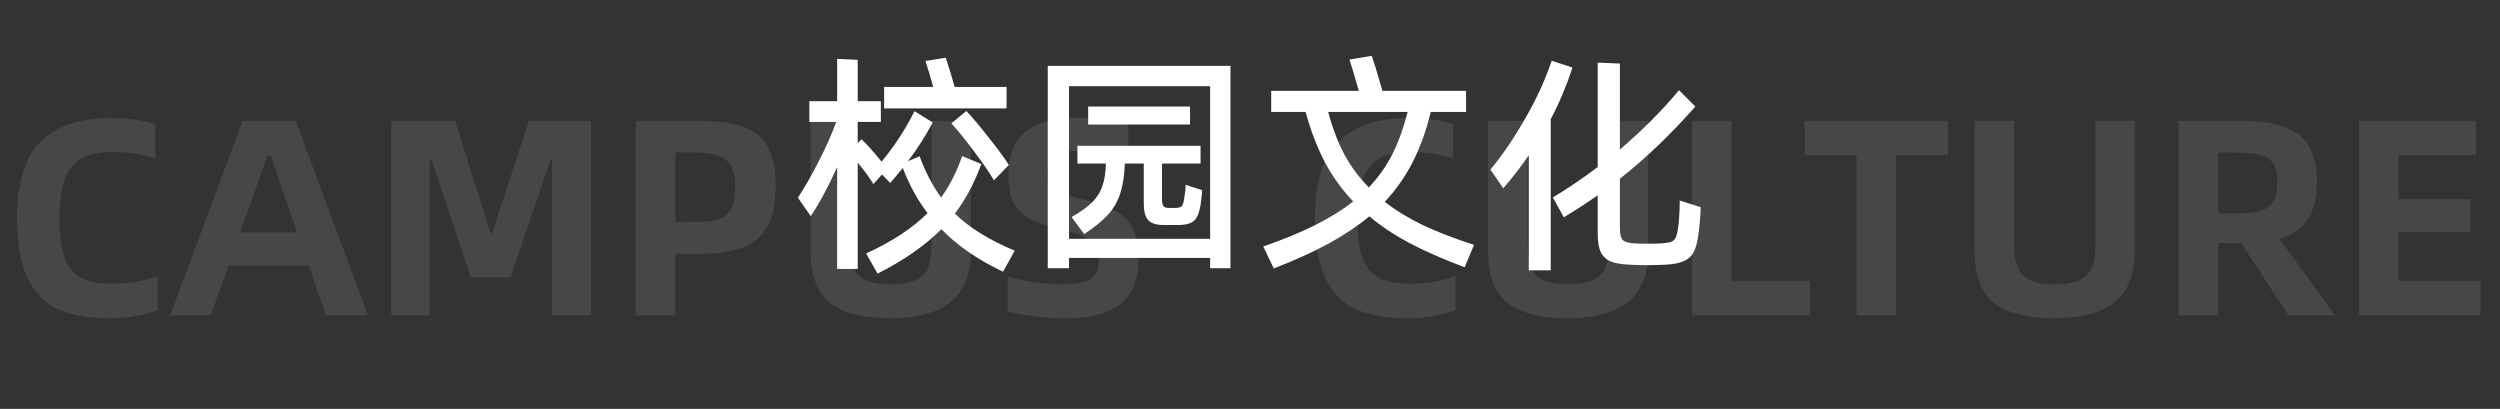
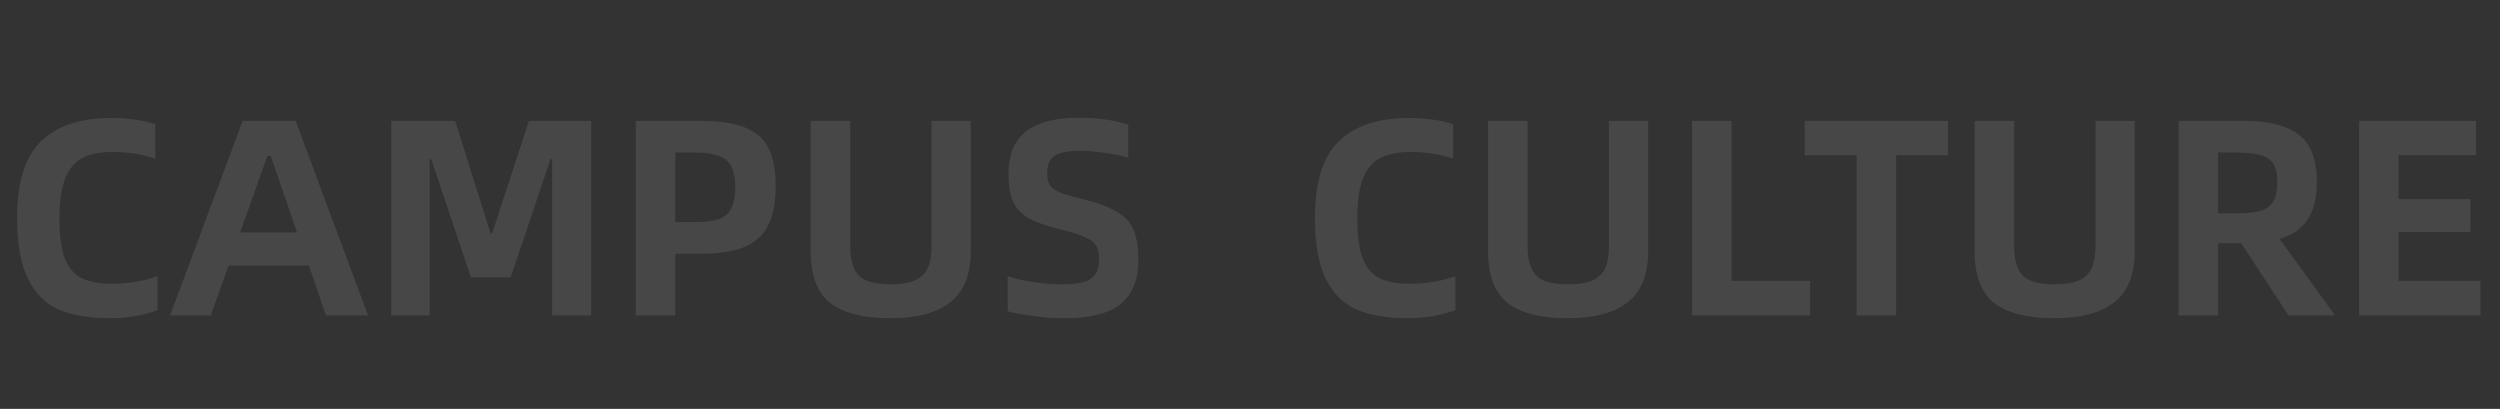
<svg xmlns="http://www.w3.org/2000/svg" width="214" height="35" viewBox="0 0 214 35" fill="none">
  <rect x="0" y="0" width="214" height="35" fill="#333333" stroke="none" />
  <path opacity="0.1" d="M1.464 18.672C1.464 15.6 2.144 13.408 3.504 12.096C4.88 10.768 6.864 10.104 9.456 10.104C10.96 10.104 12.24 10.28 13.296 10.632V13.584C12.192 13.2 10.976 13.008 9.648 13.008C8.576 13.008 7.704 13.184 7.032 13.536C6.376 13.888 5.888 14.48 5.568 15.312C5.248 16.128 5.088 17.24 5.088 18.648C5.088 20.136 5.24 21.288 5.544 22.104C5.864 22.92 6.344 23.488 6.984 23.808C7.64 24.128 8.504 24.288 9.576 24.288C10.984 24.288 12.288 24.072 13.488 23.64V26.544C12.96 26.752 12.344 26.92 11.64 27.048C10.936 27.176 10.2 27.24 9.432 27.24C7.688 27.24 6.24 27 5.088 26.52C3.952 26.04 3.064 25.176 2.424 23.928C1.784 22.664 1.464 20.912 1.464 18.672ZM19.573 22.728L18.038 27H14.557L20.773 10.344H25.309L31.502 27H27.901L26.438 22.728H19.573ZM25.43 19.896L23.174 13.344H22.886L20.558 19.896H25.43ZM38.962 10.344L41.986 19.968H42.13L45.274 10.344H50.602V27H47.266V13.632H47.122L43.714 23.736H40.306L36.922 13.632H36.778V27H33.49V10.344H38.962ZM66.396 15.936C66.396 17.36 66.172 18.496 65.724 19.344C65.292 20.176 64.604 20.784 63.66 21.168C62.732 21.536 61.484 21.72 59.916 21.72H57.804V27H54.42V10.344H59.916C61.564 10.344 62.852 10.536 63.78 10.92C64.724 11.288 65.396 11.88 65.796 12.696C66.196 13.496 66.396 14.576 66.396 15.936ZM59.484 19.008C60.364 19.008 61.052 18.92 61.548 18.744C62.044 18.568 62.396 18.264 62.604 17.832C62.828 17.4 62.94 16.792 62.94 16.008C62.94 14.904 62.684 14.136 62.172 13.704C61.66 13.272 60.764 13.056 59.484 13.056H57.804V19.008H59.484ZM69.395 21.504V10.344H72.779V21.096C72.779 22.248 73.027 23.08 73.523 23.592C74.019 24.088 74.923 24.336 76.235 24.336C77.163 24.336 77.875 24.216 78.371 23.976C78.883 23.736 79.235 23.384 79.427 22.92C79.635 22.456 79.739 21.848 79.739 21.096V10.344H83.099V21.504C83.099 23.504 82.515 24.96 81.347 25.872C80.195 26.784 78.483 27.24 76.211 27.24C73.923 27.24 72.211 26.808 71.075 25.944C69.955 25.064 69.395 23.584 69.395 21.504ZM86.257 26.64V23.64C86.802 23.832 87.522 24 88.418 24.144C89.314 24.272 90.177 24.336 91.01 24.336C92.145 24.336 92.938 24.176 93.385 23.856C93.85 23.536 94.082 22.984 94.082 22.2C94.082 21.704 94.001 21.32 93.841 21.048C93.681 20.76 93.377 20.52 92.93 20.328C92.498 20.12 91.834 19.904 90.938 19.68C89.722 19.392 88.785 19.072 88.129 18.72C87.49 18.352 87.025 17.88 86.737 17.304C86.466 16.712 86.329 15.912 86.329 14.904C86.329 13.224 86.834 12 87.841 11.232C88.85 10.464 90.346 10.08 92.329 10.08C93.194 10.08 94.001 10.136 94.754 10.248C95.505 10.36 96.114 10.504 96.578 10.68V13.512C96.129 13.352 95.498 13.216 94.681 13.104C93.865 12.976 93.121 12.912 92.45 12.912C91.442 12.912 90.722 13.048 90.29 13.32C89.858 13.592 89.641 14.096 89.641 14.832C89.641 15.248 89.706 15.576 89.834 15.816C89.978 16.04 90.249 16.248 90.65 16.44C91.066 16.616 91.706 16.808 92.57 17.016C93.897 17.336 94.906 17.704 95.594 18.12C96.281 18.52 96.761 19.04 97.034 19.68C97.305 20.32 97.442 21.184 97.442 22.272C97.442 23.936 96.938 25.184 95.93 26.016C94.921 26.832 93.322 27.24 91.129 27.24C90.218 27.24 89.314 27.176 88.418 27.048C87.522 26.936 86.802 26.8 86.257 26.64ZM112.558 18.672C112.558 15.6 113.238 13.408 114.598 12.096C115.974 10.768 117.958 10.104 120.55 10.104C122.054 10.104 123.334 10.28 124.39 10.632V13.584C123.286 13.2 122.07 13.008 120.742 13.008C119.67 13.008 118.798 13.184 118.126 13.536C117.47 13.888 116.982 14.48 116.662 15.312C116.342 16.128 116.182 17.24 116.182 18.648C116.182 20.136 116.334 21.288 116.638 22.104C116.958 22.92 117.438 23.488 118.078 23.808C118.734 24.128 119.598 24.288 120.67 24.288C122.078 24.288 123.382 24.072 124.582 23.64V26.544C124.054 26.752 123.438 26.92 122.734 27.048C122.03 27.176 121.294 27.24 120.526 27.24C118.782 27.24 117.334 27 116.182 26.52C115.046 26.04 114.158 25.176 113.518 23.928C112.878 22.664 112.558 20.912 112.558 18.672ZM127.379 21.504V10.344H130.763V21.096C130.763 22.248 131.011 23.08 131.507 23.592C132.003 24.088 132.907 24.336 134.219 24.336C135.147 24.336 135.859 24.216 136.355 23.976C136.867 23.736 137.219 23.384 137.411 22.92C137.619 22.456 137.723 21.848 137.723 21.096V10.344H141.083V21.504C141.083 23.504 140.499 24.96 139.331 25.872C138.179 26.784 136.467 27.24 134.195 27.24C131.907 27.24 130.195 26.808 129.059 25.944C127.939 25.064 127.379 23.584 127.379 21.504ZM154.946 27H144.842V10.344H148.226V24.048H154.946V27ZM162.311 13.296V27H158.927V13.296H154.487V10.344H166.751V13.296H162.311ZM169.028 21.504V10.344H172.412V21.096C172.412 22.248 172.66 23.08 173.156 23.592C173.652 24.088 174.556 24.336 175.868 24.336C176.796 24.336 177.508 24.216 178.004 23.976C178.516 23.736 178.868 23.384 179.06 22.92C179.268 22.456 179.372 21.848 179.372 21.096V10.344H182.732V21.504C182.732 23.504 182.148 24.96 180.98 25.872C179.828 26.784 178.116 27.24 175.844 27.24C173.556 27.24 171.844 26.808 170.708 25.944C169.588 25.064 169.028 23.584 169.028 21.504ZM191.842 20.808H189.874V27H186.49V10.344H191.89C193.41 10.344 194.634 10.52 195.562 10.872C196.506 11.208 197.202 11.76 197.65 12.528C198.098 13.28 198.322 14.288 198.322 15.552C198.322 16.928 198.058 18.008 197.53 18.792C197.018 19.576 196.218 20.128 195.13 20.448L199.882 27H195.898L191.842 20.808ZM191.41 18.264C192.306 18.264 193.002 18.192 193.498 18.048C193.994 17.904 194.354 17.64 194.578 17.256C194.818 16.872 194.938 16.304 194.938 15.552C194.938 14.864 194.818 14.344 194.578 13.992C194.354 13.64 193.994 13.4 193.498 13.272C193.002 13.128 192.306 13.056 191.41 13.056H189.874V18.264H191.41ZM212.328 27H201.936V10.344H211.944V13.272H205.32V17.04H211.464V19.848H205.32V24.048H212.328V27Z" fill="white" />
-   <path d="M86.16 7.44V9.28H75.68V7.44H79.88C79.68 6.693 79.46 5.953 79.22 5.22L80.96 4.94C81.24 5.807 81.493 6.64 81.72 7.44H86.16ZM86.86 21.46L85.86 23.26C83.7 22.233 81.94 21.02 80.58 19.62C79.167 21.033 77.347 22.3 75.12 23.42L74.14 21.7C76.393 20.66 78.147 19.507 79.4 18.24C78.547 17.133 77.84 15.847 77.28 14.38C76.8 14.967 76.44 15.393 76.2 15.66L75.5 14.94L74.76 15.76C74.467 15.253 74.02 14.64 73.42 13.92V23.02H71.66V14.3C70.913 15.967 70.16 17.367 69.4 18.5L68.3 16.92C68.873 16.053 69.46 15.033 70.06 13.86C70.673 12.673 71.18 11.533 71.58 10.44H69.28V8.66H71.66V5.04L73.42 5.12V8.66H75.4V10.44H73.42V12.26L73.74 11.92C74.207 12.347 74.78 12.987 75.46 13.84C76.567 12.507 77.507 11.067 78.28 9.52L79.84 10.48C79.253 11.6 78.547 12.707 77.72 13.8L78.72 13.38C79.227 14.753 79.84 15.927 80.56 16.9C81.293 15.9 81.893 14.72 82.36 13.36L84 14.04C83.413 15.653 82.66 17.067 81.74 18.28C82.94 19.467 84.647 20.527 86.86 21.46ZM82.72 9.5C83.24 10.047 83.873 10.8 84.62 11.76C85.38 12.707 85.96 13.493 86.36 14.12L85.08 15.44C84.707 14.787 84.14 13.96 83.38 12.96C82.633 11.96 81.987 11.16 81.44 10.56L82.72 9.5ZM89.688 22.96V5.64H105.328V22.96H103.588V22.08H91.507V22.96H89.688ZM91.507 7.38V20.44H103.588V7.38H91.507ZM93.147 9.12H101.868V10.66H93.147V9.12ZM102.908 16.28C102.894 16.533 102.848 16.96 102.768 17.56C102.661 18.2 102.481 18.64 102.228 18.88C101.974 19.12 101.548 19.247 100.948 19.26H99.528C98.927 19.247 98.507 19.1 98.267 18.82C98.028 18.54 97.907 18.067 97.907 17.4V14H96.287C96.248 15.027 96.114 15.88 95.888 16.56C95.674 17.24 95.328 17.847 94.847 18.38C94.368 18.9 93.688 19.453 92.808 20.04L91.728 18.58C92.501 18.14 93.094 17.713 93.507 17.3C93.921 16.873 94.207 16.413 94.368 15.92C94.541 15.413 94.641 14.773 94.668 14H92.228V12.48H102.768V14H99.468V17.04C99.468 17.32 99.507 17.52 99.588 17.64C99.668 17.747 99.821 17.8 100.048 17.8H100.628C100.894 17.787 101.068 17.74 101.148 17.66C101.241 17.567 101.314 17.34 101.368 16.98C101.448 16.54 101.488 16.153 101.488 15.82L102.908 16.28ZM125.375 22.88C123.602 22.213 122.048 21.533 120.715 20.84C119.382 20.133 118.215 19.36 117.215 18.52C116.215 19.347 115.048 20.127 113.715 20.86C112.382 21.58 110.822 22.287 109.035 22.98L108.135 21.1C109.855 20.5 111.342 19.887 112.595 19.26C113.848 18.633 114.928 17.96 115.835 17.24C114.888 16.253 114.082 15.14 113.415 13.9C112.762 12.647 112.208 11.207 111.755 9.58H108.815V7.78H116.315C115.968 6.553 115.702 5.66 115.515 5.1L117.415 4.78C117.615 5.313 117.922 6.313 118.335 7.78H125.495V9.58H122.475C122.075 11.207 121.555 12.647 120.915 13.9C120.275 15.14 119.482 16.267 118.535 17.28C119.482 18.013 120.575 18.68 121.815 19.28C123.068 19.867 124.522 20.427 126.175 20.96L125.375 22.88ZM113.695 9.58C114.055 10.94 114.515 12.153 115.075 13.22C115.648 14.273 116.348 15.213 117.175 16.04C117.975 15.2 118.642 14.26 119.175 13.22C119.708 12.167 120.148 10.953 120.495 9.58H113.695ZM134.603 5.78C134.096 7.34 133.476 8.813 132.743 10.2V23.14H130.863V13.3C130.156 14.313 129.429 15.253 128.683 16.12L127.583 14.52C128.636 13.24 129.636 11.767 130.583 10.1C131.543 8.433 132.289 6.8 132.823 5.2L134.603 5.78ZM145.583 17.74C145.556 18.567 145.476 19.433 145.343 20.34C145.249 20.927 145.109 21.373 144.923 21.68C144.736 22 144.449 22.233 144.063 22.38C143.689 22.54 143.163 22.633 142.483 22.66C141.869 22.687 141.383 22.7 141.023 22.7C140.676 22.7 140.183 22.687 139.543 22.66C138.836 22.633 138.283 22.54 137.883 22.38C137.496 22.22 137.209 21.953 137.023 21.58C136.849 21.207 136.763 20.673 136.763 19.98V16.72C135.683 17.467 134.716 18.093 133.863 18.6L132.923 16.9C134.136 16.18 135.416 15.313 136.763 14.3V5.36L138.663 5.44V12.8C140.596 11.147 142.283 9.453 143.723 7.72L145.123 9.12C143.056 11.467 140.903 13.527 138.663 15.3V19.54C138.663 20.047 138.749 20.387 138.923 20.56C139.109 20.72 139.469 20.813 140.003 20.84C140.243 20.853 140.603 20.86 141.083 20.86C141.576 20.86 141.929 20.853 142.143 20.84C142.529 20.813 142.816 20.773 143.003 20.72C143.189 20.653 143.323 20.547 143.403 20.4C143.496 20.24 143.569 19.993 143.623 19.66C143.729 18.98 143.783 18.147 143.783 17.16L145.583 17.74Z" fill="white" />
</svg>